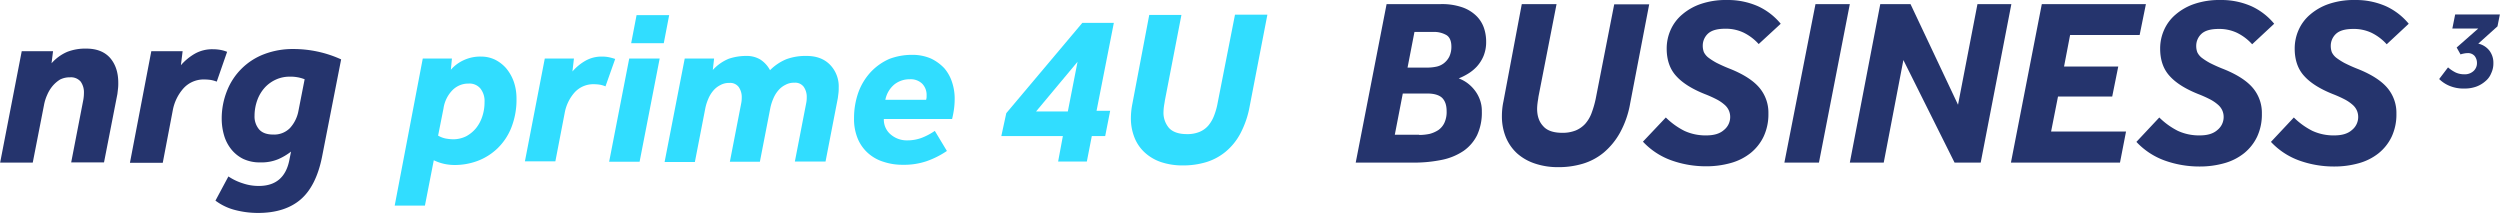
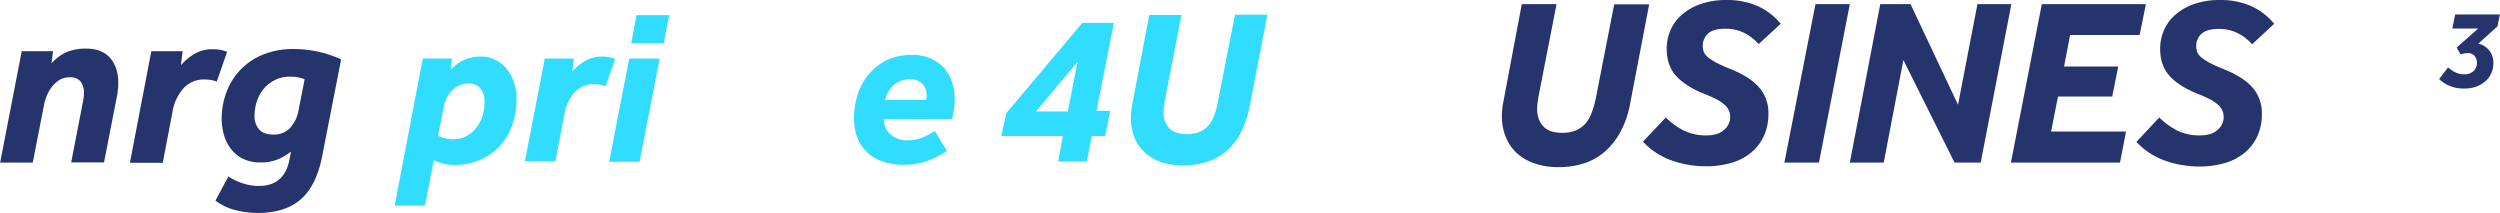
<svg xmlns="http://www.w3.org/2000/svg" id="Layer_1" data-name="Layer 1" width="40.834cm" height="3.478cm" viewBox="0 0 1157.5 98.6">
  <defs>
    <style>.cls-1{fill:#25346d;}.cls-2{fill:#31ddff;}</style>
  </defs>
  <title>2</title>
  <path class="cls-1" d="M10,23.7H24.5l-.7,5.6A20.554,20.554,0,0,1,31.1,24a23.315,23.315,0,0,1,8.7-1.5c4.8,0,8.5,1.4,11.1,4.3,2.5,2.9,3.8,6.7,3.8,11.5a21.75,21.75,0,0,1-.1,2.6c-.1.9-.2,1.8-.3,2.6L48.1,75.2H32.9l5.6-28.9a18.164,18.164,0,0,0,.3-3.2,8.551,8.551,0,0,0-1.5-5.3,5.906,5.906,0,0,0-4.9-2,10.014,10.014,0,0,0-4.6,1,14.599,14.599,0,0,0-3.5,3,16.626,16.626,0,0,0-2.5,4.1,20.557,20.557,0,0,0-1.5,4.8L15.1,75.3H0Z" />
  <path class="cls-1" d="M70,23.7H84.5l-.8,6.5a25.142,25.142,0,0,1,6.4-5.3,16.368,16.368,0,0,1,8.4-2.1,19.827,19.827,0,0,1,3.5.3,15.831,15.831,0,0,1,3.1.9l-4.8,13.8a14.323,14.323,0,0,0-2.9-.8,23.003,23.003,0,0,0-2.8-.2,12.607,12.607,0,0,0-9.7,4.1,21.131,21.131,0,0,0-5,10.4L75.3,75.4H60.1Z" />
  <path class="cls-1" d="M149.1,72.4c-1.8,9.2-5.2,15.9-10,20s-11.4,6.2-19.6,6.2A41.941,41.941,0,0,1,109,97.3a25.75,25.75,0,0,1-9.3-4.4l6-11.2a25.73,25.73,0,0,0,6.7,3.2,22.514,22.514,0,0,0,7.4,1.2c7.9,0,12.7-4.1,14.2-12.4l.7-3.5a27.869,27.869,0,0,1-5.9,3.5,20.195,20.195,0,0,1-8.3,1.5,17.99,17.99,0,0,1-7.9-1.6,16.397,16.397,0,0,1-5.6-4.5,18.558,18.558,0,0,1-3.3-6.4,27.38,27.38,0,0,1-1.1-7.6A34.411,34.411,0,0,1,105,42.2a29.782,29.782,0,0,1,17.2-17.1,36.989,36.989,0,0,1,13.6-2.4,53.251,53.251,0,0,1,22.1,4.8ZM141,36.7a17.76,17.76,0,0,0-6.9-1.2,15.136,15.136,0,0,0-6.3,1.3,15.944,15.944,0,0,0-5.2,3.7,17.621,17.621,0,0,0-3.5,5.8,21.513,21.513,0,0,0-1.3,7.3,9.221,9.221,0,0,0,2.1,6.3c1.4,1.6,3.6,2.4,6.5,2.4a10.245,10.245,0,0,0,7.8-3,16.015,16.015,0,0,0,3.9-7.8Z" />
  <path class="cls-2" d="M195.7,27.1h13.5l-.5,5.2a17.588,17.588,0,0,1,6.1-4.5,18.141,18.141,0,0,1,8-1.6,14.887,14.887,0,0,1,6.3,1.4,16.849,16.849,0,0,1,5.2,4,20.272,20.272,0,0,1,3.5,6.1,23.601,23.601,0,0,1,1.3,7.8,35.169,35.169,0,0,1-2.4,13.6,27.399,27.399,0,0,1-6.4,9.6,27.041,27.041,0,0,1-9.2,5.8,30.335,30.335,0,0,1-10.8,1.9,23.148,23.148,0,0,1-4.6-.5,22.06,22.06,0,0,1-4.9-1.7l-4.1,21h-14Zm7.1,35.7a11.961,11.961,0,0,0,3.3,1.3,22.038,22.038,0,0,0,3.6.4,13.681,13.681,0,0,0,6.1-1.4,15.34,15.34,0,0,0,4.6-3.8,17.005,17.005,0,0,0,2.9-5.5,20.522,20.522,0,0,0,1-6.5,9.303,9.303,0,0,0-1.9-6.3,6.576,6.576,0,0,0-5.5-2.3,10.271,10.271,0,0,0-7.4,3,15.224,15.224,0,0,0-4.2,8.5Z" />
  <path class="cls-2" d="M252.2,27.1h13.5l-.7,6a23.013,23.013,0,0,1,5.9-4.9,15.072,15.072,0,0,1,7.8-2,15.823,15.823,0,0,1,3.2.3,24.543,24.543,0,0,1,2.9.8L280.3,40a11.433,11.433,0,0,0-2.7-.8A19.664,19.664,0,0,0,275,39a11.7,11.7,0,0,0-9,3.8,19.612,19.612,0,0,0-4.6,9.6l-4.3,22.3H243Z" />
  <path class="cls-2" d="M291.3,27.1h14.1l-9.3,47.8H282ZM294.7,7h15.1l-2.5,13H292.2Z" />
-   <path class="cls-2" d="M307.7,74.9,317,27.1h13.6l-.6,5.3a20.545,20.545,0,0,1,7.4-5.2,25.308,25.308,0,0,1,8-1.3,12.296,12.296,0,0,1,6.5,1.6,13.211,13.211,0,0,1,4.6,5,23.076,23.076,0,0,1,7.6-5.1,25.906,25.906,0,0,1,9.3-1.5c4.5,0,8.1,1.3,10.8,4a14.393,14.393,0,0,1,4.1,10.7,19.269,19.269,0,0,1-.1,2.4l-.3,2.4-5.7,29.4H368L373.2,48a12.921,12.921,0,0,0,.3-2.9,8.136,8.136,0,0,0-1.4-4.9,4.907,4.907,0,0,0-4.3-1.9,8.165,8.165,0,0,0-4.2,1,10.278,10.278,0,0,0-3.3,2.6,14.254,14.254,0,0,0-2.3,3.8,21.464,21.464,0,0,0-1.4,4.5l-4.8,24.7H337.9l5.2-26.8a12.921,12.921,0,0,0,.3-2.9,8.136,8.136,0,0,0-1.4-4.9,4.907,4.907,0,0,0-4.3-1.9,8.165,8.165,0,0,0-4.2,1,10.278,10.278,0,0,0-3.3,2.6,14.254,14.254,0,0,0-2.3,3.8,21.464,21.464,0,0,0-1.4,4.5L321.7,75h-14Z" />
  <path class="cls-2" d="M422.3,25.4a21.426,21.426,0,0,1,8.7,1.7,20.637,20.637,0,0,1,6.2,4.5,18.762,18.762,0,0,1,3.6,6.5,24.017,24.017,0,0,1,1.2,7.5,36.38,36.38,0,0,1-.3,4.8,43.012,43.012,0,0,1-.9,4.7H409.2a8.902,8.902,0,0,0,3.1,7.1A11.377,11.377,0,0,0,420,65a19.074,19.074,0,0,0,6.8-1.2,28.893,28.893,0,0,0,6-3.2l5.6,9.3a40.633,40.633,0,0,1-9.3,4.7A32.346,32.346,0,0,1,418,76.3a27.337,27.337,0,0,1-8.7-1.3,19.272,19.272,0,0,1-7.2-3.9,18.489,18.489,0,0,1-4.9-6.7,23.494,23.494,0,0,1-1.8-9.6,35.536,35.536,0,0,1,2-12,27.872,27.872,0,0,1,5.7-9.4,26.399,26.399,0,0,1,8.6-6.1A29.435,29.435,0,0,1,422.3,25.4Zm6.5,20.7A5.16,5.16,0,0,0,429,45v-.8a7.386,7.386,0,0,0-2.1-5.5,7.648,7.648,0,0,0-5.7-2,11.315,11.315,0,0,0-7,2.3,12.291,12.291,0,0,0-4.3,7.2h18.9Z" />
  <path class="cls-2" d="M465.9,52.4l35.2-41.8h14.6l-8,40.7H514L511.7,63h-6.2l-2.3,11.8H489.9L492.1,63H463.6Zm28.5-.8,4.5-23-19.2,23Z" />
  <path class="cls-2" d="M532.1,6.9H547l-7.7,39.8c-.1.9-.3,1.8-.4,2.6a21.157,21.157,0,0,0-.2,2.4,10.799,10.799,0,0,0,2.5,7.5c1.7,1.9,4.5,2.9,8.3,2.9a14.679,14.679,0,0,0,5.8-1,10.943,10.943,0,0,0,4.1-2.9,15.953,15.953,0,0,0,2.7-4.6,31.592,31.592,0,0,0,1.7-6.1l8-40.7h15l-8.2,42.4a43.227,43.227,0,0,1-4.3,12.6,27.974,27.974,0,0,1-6.9,8.5,26.109,26.109,0,0,1-9,4.8,36.897,36.897,0,0,1-10.7,1.5,31.345,31.345,0,0,1-10-1.5,21.117,21.117,0,0,1-7.6-4.4,18.67,18.67,0,0,1-4.8-6.9,23.805,23.805,0,0,1-1.7-9.1,34.179,34.179,0,0,1,.6-6.2Z" />
-   <path class="cls-1" d="M642,1.9h25.1a28.86,28.86,0,0,1,10,1.5,17.504,17.504,0,0,1,6.5,4,14.33,14.33,0,0,1,3.5,5.6,19.587,19.587,0,0,1,1,6.2,17.064,17.064,0,0,1-1.2,6.7,17.11,17.11,0,0,1-3.1,4.9,19.007,19.007,0,0,1-4.2,3.4,27.353,27.353,0,0,1-4.2,2.1,16.671,16.671,0,0,1,3.5,1.8,17.227,17.227,0,0,1,3.5,3.2,15.953,15.953,0,0,1,2.7,4.6,14.84,14.84,0,0,1,1,5.7,24.527,24.527,0,0,1-2.2,11,19.352,19.352,0,0,1-6.3,7.3,27.862,27.862,0,0,1-9.9,4.1,64.274,64.274,0,0,1-13,1.3h-27Zm15.1,60.6a24.372,24.372,0,0,0,4.8-.5,13.814,13.814,0,0,0,4.1-1.8,8.566,8.566,0,0,0,2.8-3.4,11.941,11.941,0,0,0,1-5.3c0-2.8-.7-4.8-2.1-6.2-1.4-1.3-3.7-2-6.9-2H649.5l-3.7,19.1h11.3Zm3.6-31.2a19.923,19.923,0,0,0,4.2-.4,8.46,8.46,0,0,0,3.6-1.6,9.128,9.128,0,0,0,2.5-3,10.566,10.566,0,0,0,1-4.7c0-2.5-.7-4.3-2.2-5.3a11.425,11.425,0,0,0-6.4-1.5h-8.5l-3.2,16.5Z" />
  <path class="cls-1" d="M704.6,1.9h16.1l-8.4,43c-.1,1-.3,1.9-.4,2.8a24.622,24.622,0,0,0-.2,2.6c0,3.4.9,6.1,2.8,8.1,1.8,2.1,4.8,3.1,8.9,3.1a16.366,16.366,0,0,0,6.2-1.1,12.551,12.551,0,0,0,4.4-3.1,15.898,15.898,0,0,0,2.9-4.9,45.971,45.971,0,0,0,1.9-6.5L747.4,2h16.2l-8.8,45.8a43.391,43.391,0,0,1-4.7,13.6,32.818,32.818,0,0,1-7.5,9.2,27.623,27.623,0,0,1-9.7,5.2,38.99,38.99,0,0,1-11.5,1.6,33.069,33.069,0,0,1-10.8-1.7,23.512,23.512,0,0,1-8.2-4.7,21.049,21.049,0,0,1-5.2-7.5,25.539,25.539,0,0,1-1.8-9.8,31.809,31.809,0,0,1,.7-6.7Z" />
  <path class="cls-1" d="M771.3,54.4a33.794,33.794,0,0,0,8.6,6.2A23.39,23.39,0,0,0,790,62.7c3.6,0,6.3-.8,8.2-2.5a7.675,7.675,0,0,0,2.9-5.9,7.455,7.455,0,0,0-.6-3.1,7.539,7.539,0,0,0-1.9-2.6,18.642,18.642,0,0,0-3.6-2.5,56.636,56.636,0,0,0-5.8-2.6c-5.7-2.3-10.1-5-13-8.2-3-3.2-4.5-7.5-4.5-12.8a21.051,21.051,0,0,1,1.8-8.6,19.821,19.821,0,0,1,5.4-7.2,26.28,26.28,0,0,1,8.7-4.9,36.082,36.082,0,0,1,12-1.8A34.595,34.595,0,0,1,814,2.9,29.689,29.689,0,0,1,824.5,11l-10.2,9.4a23.166,23.166,0,0,0-7-5.3,19.164,19.164,0,0,0-8.4-1.8c-3.7,0-6.3.7-8,2.2a7.562,7.562,0,0,0-2.5,5.7,8.361,8.361,0,0,0,.5,2.9,7.325,7.325,0,0,0,2,2.5,29.655,29.655,0,0,0,3.9,2.5c1.6.8,3.7,1.8,6.3,2.8q9.3,3.75,13.5,8.7a17.845,17.845,0,0,1,4.2,11.9,24.372,24.372,0,0,1-2.2,10.7,21.964,21.964,0,0,1-6.1,7.7,25.685,25.685,0,0,1-9.2,4.6A41.361,41.361,0,0,1,789.9,77,47.424,47.424,0,0,1,774,74.3a33.459,33.459,0,0,1-13.3-8.7Z" />
  <path class="cls-1" d="M840.6,1.9h15.9L842.2,75.3h-16Z" />
  <path class="cls-1" d="M870.6,1.9h14l22,46.6,9-46.6h15.7L917.1,75.3H905L881.3,27.8l-9.1,47.5H856.5Z" />
  <path class="cls-1" d="M945.4,1.9h48.2l-2.9,14.3H958.5l-2.8,14.6h25.1L978,44.7H952.9l-3.2,16.2h34.7l-2.8,14.4H931.1Z" />
  <path class="cls-1" d="M999.8,54.4a33.794,33.794,0,0,0,8.6,6.2,23.39,23.39,0,0,0,10.1,2.1c3.6,0,6.3-.8,8.2-2.5a7.675,7.675,0,0,0,2.9-5.9,7.455,7.455,0,0,0-.6-3.1,7.54,7.54,0,0,0-1.9-2.6,18.641,18.641,0,0,0-3.6-2.5,56.629,56.629,0,0,0-5.8-2.6c-5.7-2.3-10.1-5-13-8.2-3-3.2-4.5-7.5-4.5-12.8a21.05,21.05,0,0,1,1.8-8.6,19.821,19.821,0,0,1,5.4-7.2,26.28,26.28,0,0,1,8.7-4.9,36.082,36.082,0,0,1,12-1.8,34.595,34.595,0,0,1,14.4,2.9A29.689,29.689,0,0,1,1053,11l-10.2,9.5a23.166,23.166,0,0,0-7-5.3,19.164,19.164,0,0,0-8.4-1.8c-3.7,0-6.3.7-8,2.2a7.562,7.562,0,0,0-2.5,5.7,8.359,8.359,0,0,0,.5,2.9,7.325,7.325,0,0,0,2,2.5,29.655,29.655,0,0,0,3.9,2.5c1.6.8,3.7,1.8,6.3,2.8q9.3,3.75,13.5,8.7a17.845,17.845,0,0,1,4.2,11.9,24.372,24.372,0,0,1-2.2,10.7A21.965,21.965,0,0,1,1039,71a25.685,25.685,0,0,1-9.2,4.6,41.361,41.361,0,0,1-11.4,1.5,47.424,47.424,0,0,1-15.9-2.7,33.46,33.46,0,0,1-13.3-8.7Z" />
-   <path class="cls-1" d="M1062.1,54.4a33.796,33.796,0,0,0,8.6,6.2,23.39,23.39,0,0,0,10.1,2.1c3.6,0,6.3-.8,8.2-2.5a7.675,7.675,0,0,0,2.9-5.9,7.455,7.455,0,0,0-.6-3.1,7.539,7.539,0,0,0-1.9-2.6,18.642,18.642,0,0,0-3.6-2.5,56.636,56.636,0,0,0-5.8-2.6c-5.7-2.3-10.1-5-13-8.2-3-3.2-4.5-7.5-4.5-12.8a21.05,21.05,0,0,1,1.8-8.6,19.822,19.822,0,0,1,5.4-7.2,26.28,26.28,0,0,1,8.7-4.9,36.081,36.081,0,0,1,12-1.8,34.595,34.595,0,0,1,14.4,2.9,29.688,29.688,0,0,1,10.5,8.1l-10.2,9.5a23.164,23.164,0,0,0-7-5.3,19.164,19.164,0,0,0-8.4-1.8c-3.7,0-6.3.7-8,2.2a7.562,7.562,0,0,0-2.5,5.7,8.361,8.361,0,0,0,.5,2.9,7.325,7.325,0,0,0,2,2.5,29.662,29.662,0,0,0,3.9,2.5c1.6.8,3.7,1.8,6.3,2.8q9.3,3.75,13.5,8.7a17.845,17.845,0,0,1,4.2,11.9,24.372,24.372,0,0,1-2.2,10.7,21.964,21.964,0,0,1-6.1,7.7,25.685,25.685,0,0,1-9.2,4.6,41.361,41.361,0,0,1-11.4,1.5,47.424,47.424,0,0,1-15.9-2.7,33.459,33.459,0,0,1-13.3-8.7Z" />
  <path class="cls-1" d="M1142.5,24.6a8.807,8.807,0,0,0-1.7.2,8.331,8.331,0,0,0-1.5.4l-1.8-3.2,10-8.8h-12l1.3-6.5h20.7l-1.1,5.5-8.9,8a9.068,9.068,0,0,1,5.2,3.3,9.231,9.231,0,0,1,1.8,5.7,10.438,10.438,0,0,1-1,4.7,9.118,9.118,0,0,1-2.7,3.7,13.381,13.381,0,0,1-4.2,2.5,15.863,15.863,0,0,1-5.5.9,16.901,16.901,0,0,1-6.8-1.2,14.86,14.86,0,0,1-4.9-3.2l4.1-5.4a16.026,16.026,0,0,0,3.6,2.4,9.346,9.346,0,0,0,3.9.8,5.925,5.925,0,0,0,4.3-1.5,4.918,4.918,0,0,0,1.6-3.8,5.167,5.167,0,0,0-1.1-3.2A4.059,4.059,0,0,0,1142.5,24.6Z" />
</svg>